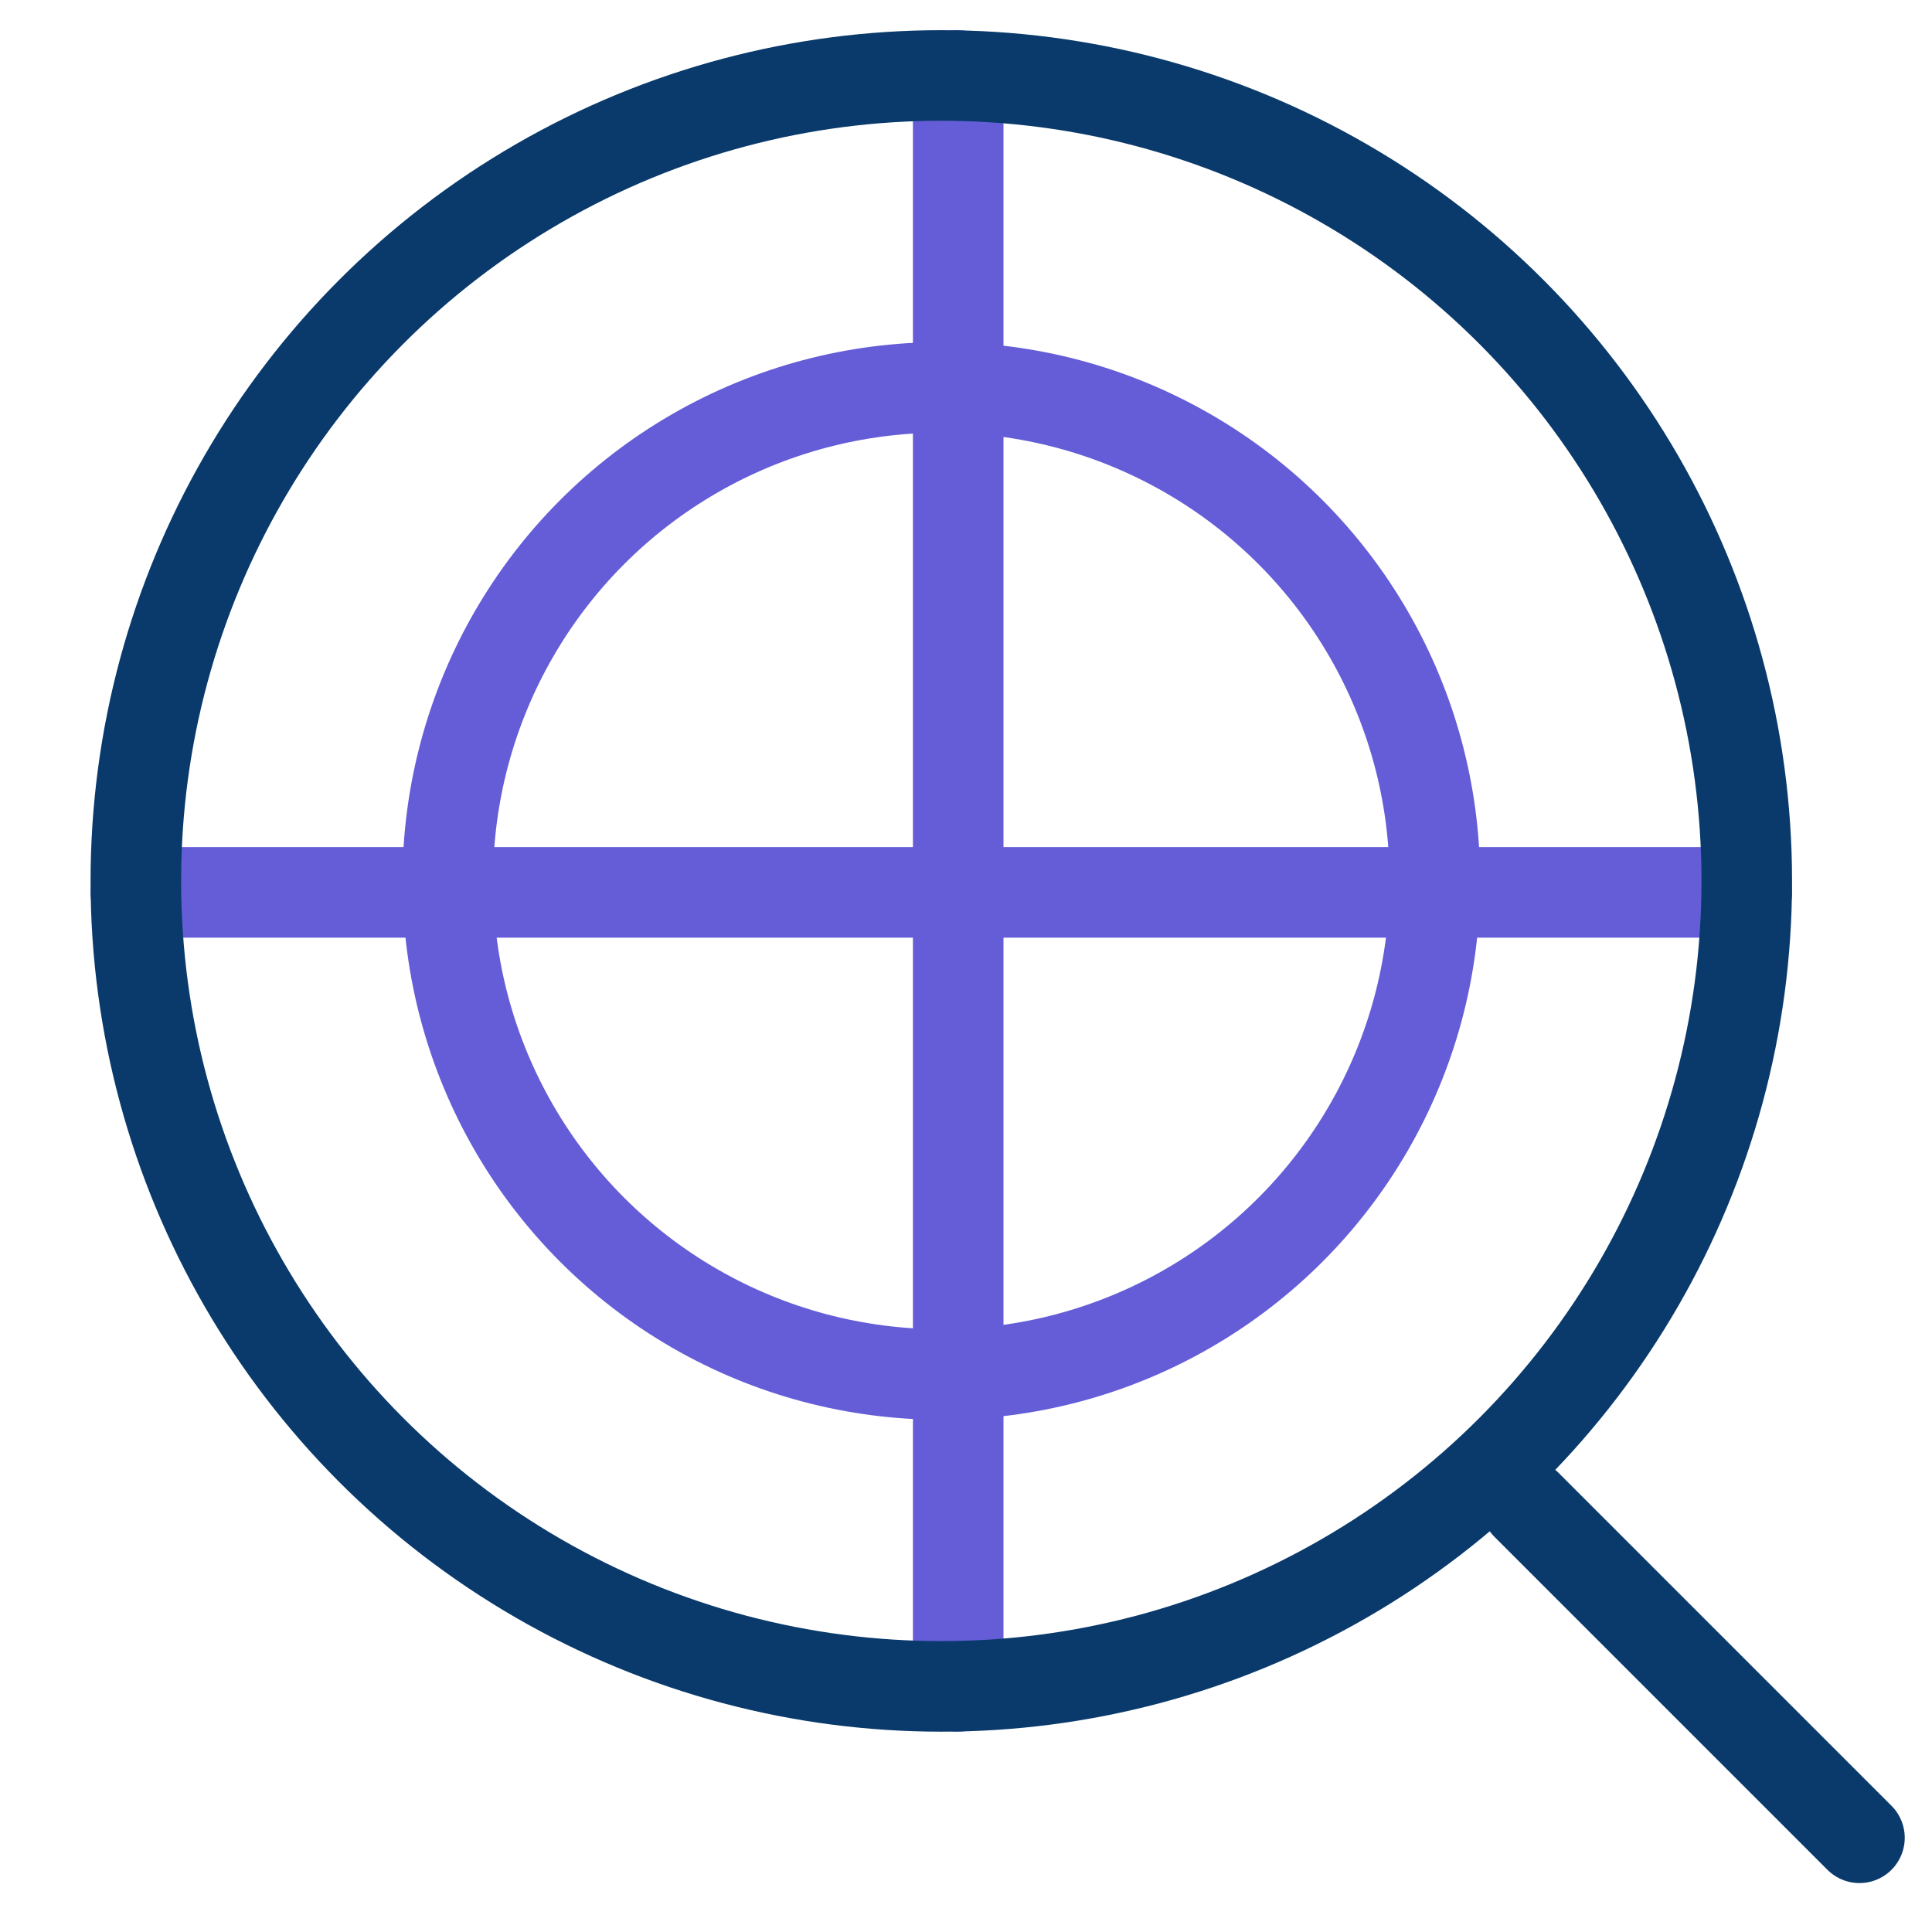
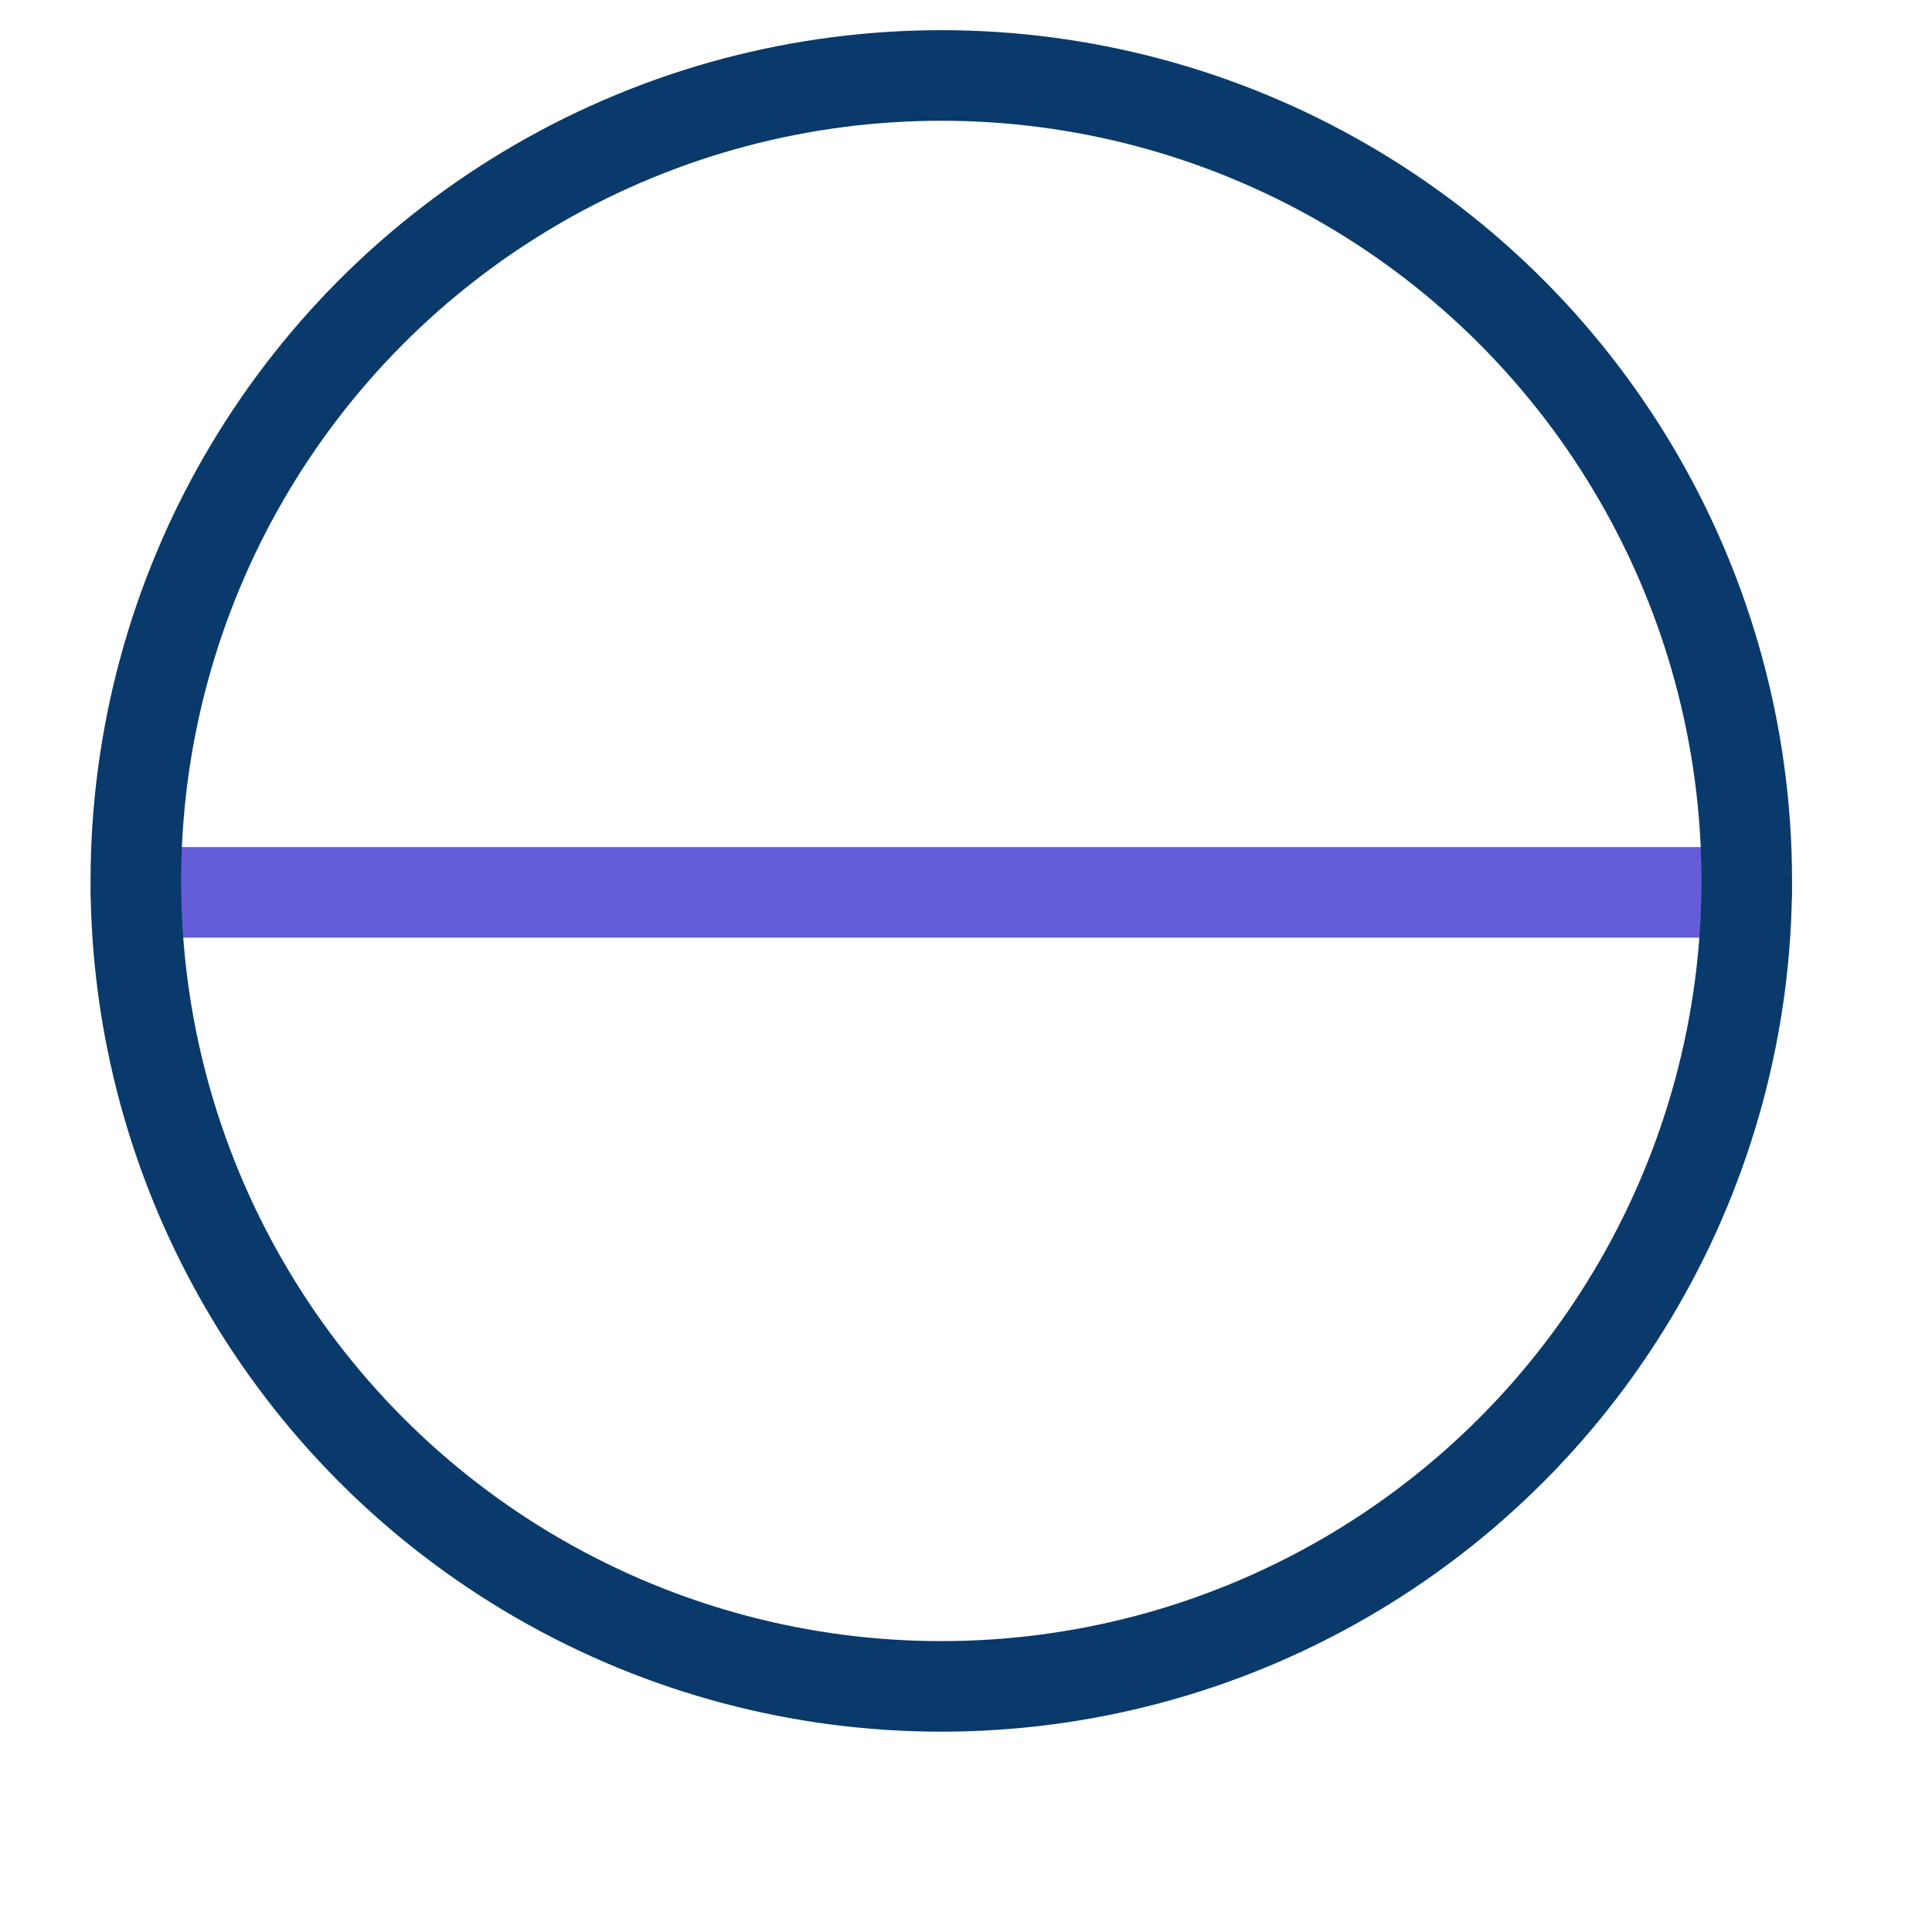
<svg xmlns="http://www.w3.org/2000/svg" width="64" height="64" viewBox="0 0 64 64" fill="none">
  <line x1="4.5" y1="29.561" x2="57.864" y2="29.561" stroke="#645DD7" stroke-width="3" stroke-linecap="round" />
-   <circle cx="31.182" cy="29.182" r="16.349" stroke="#645DD7" stroke-width="3" />
-   <line x1="31.742" y1="2.5" x2="31.742" y2="55.864" stroke="#645DD7" stroke-width="3" stroke-linecap="round" />
  <circle cx="31.182" cy="29.182" r="26.682" stroke="#093A6B" stroke-width="3" />
-   <line x1="50.567" y1="49.849" x2="61.597" y2="60.879" stroke="#093A6B" stroke-width="3" stroke-linecap="round" />
</svg>